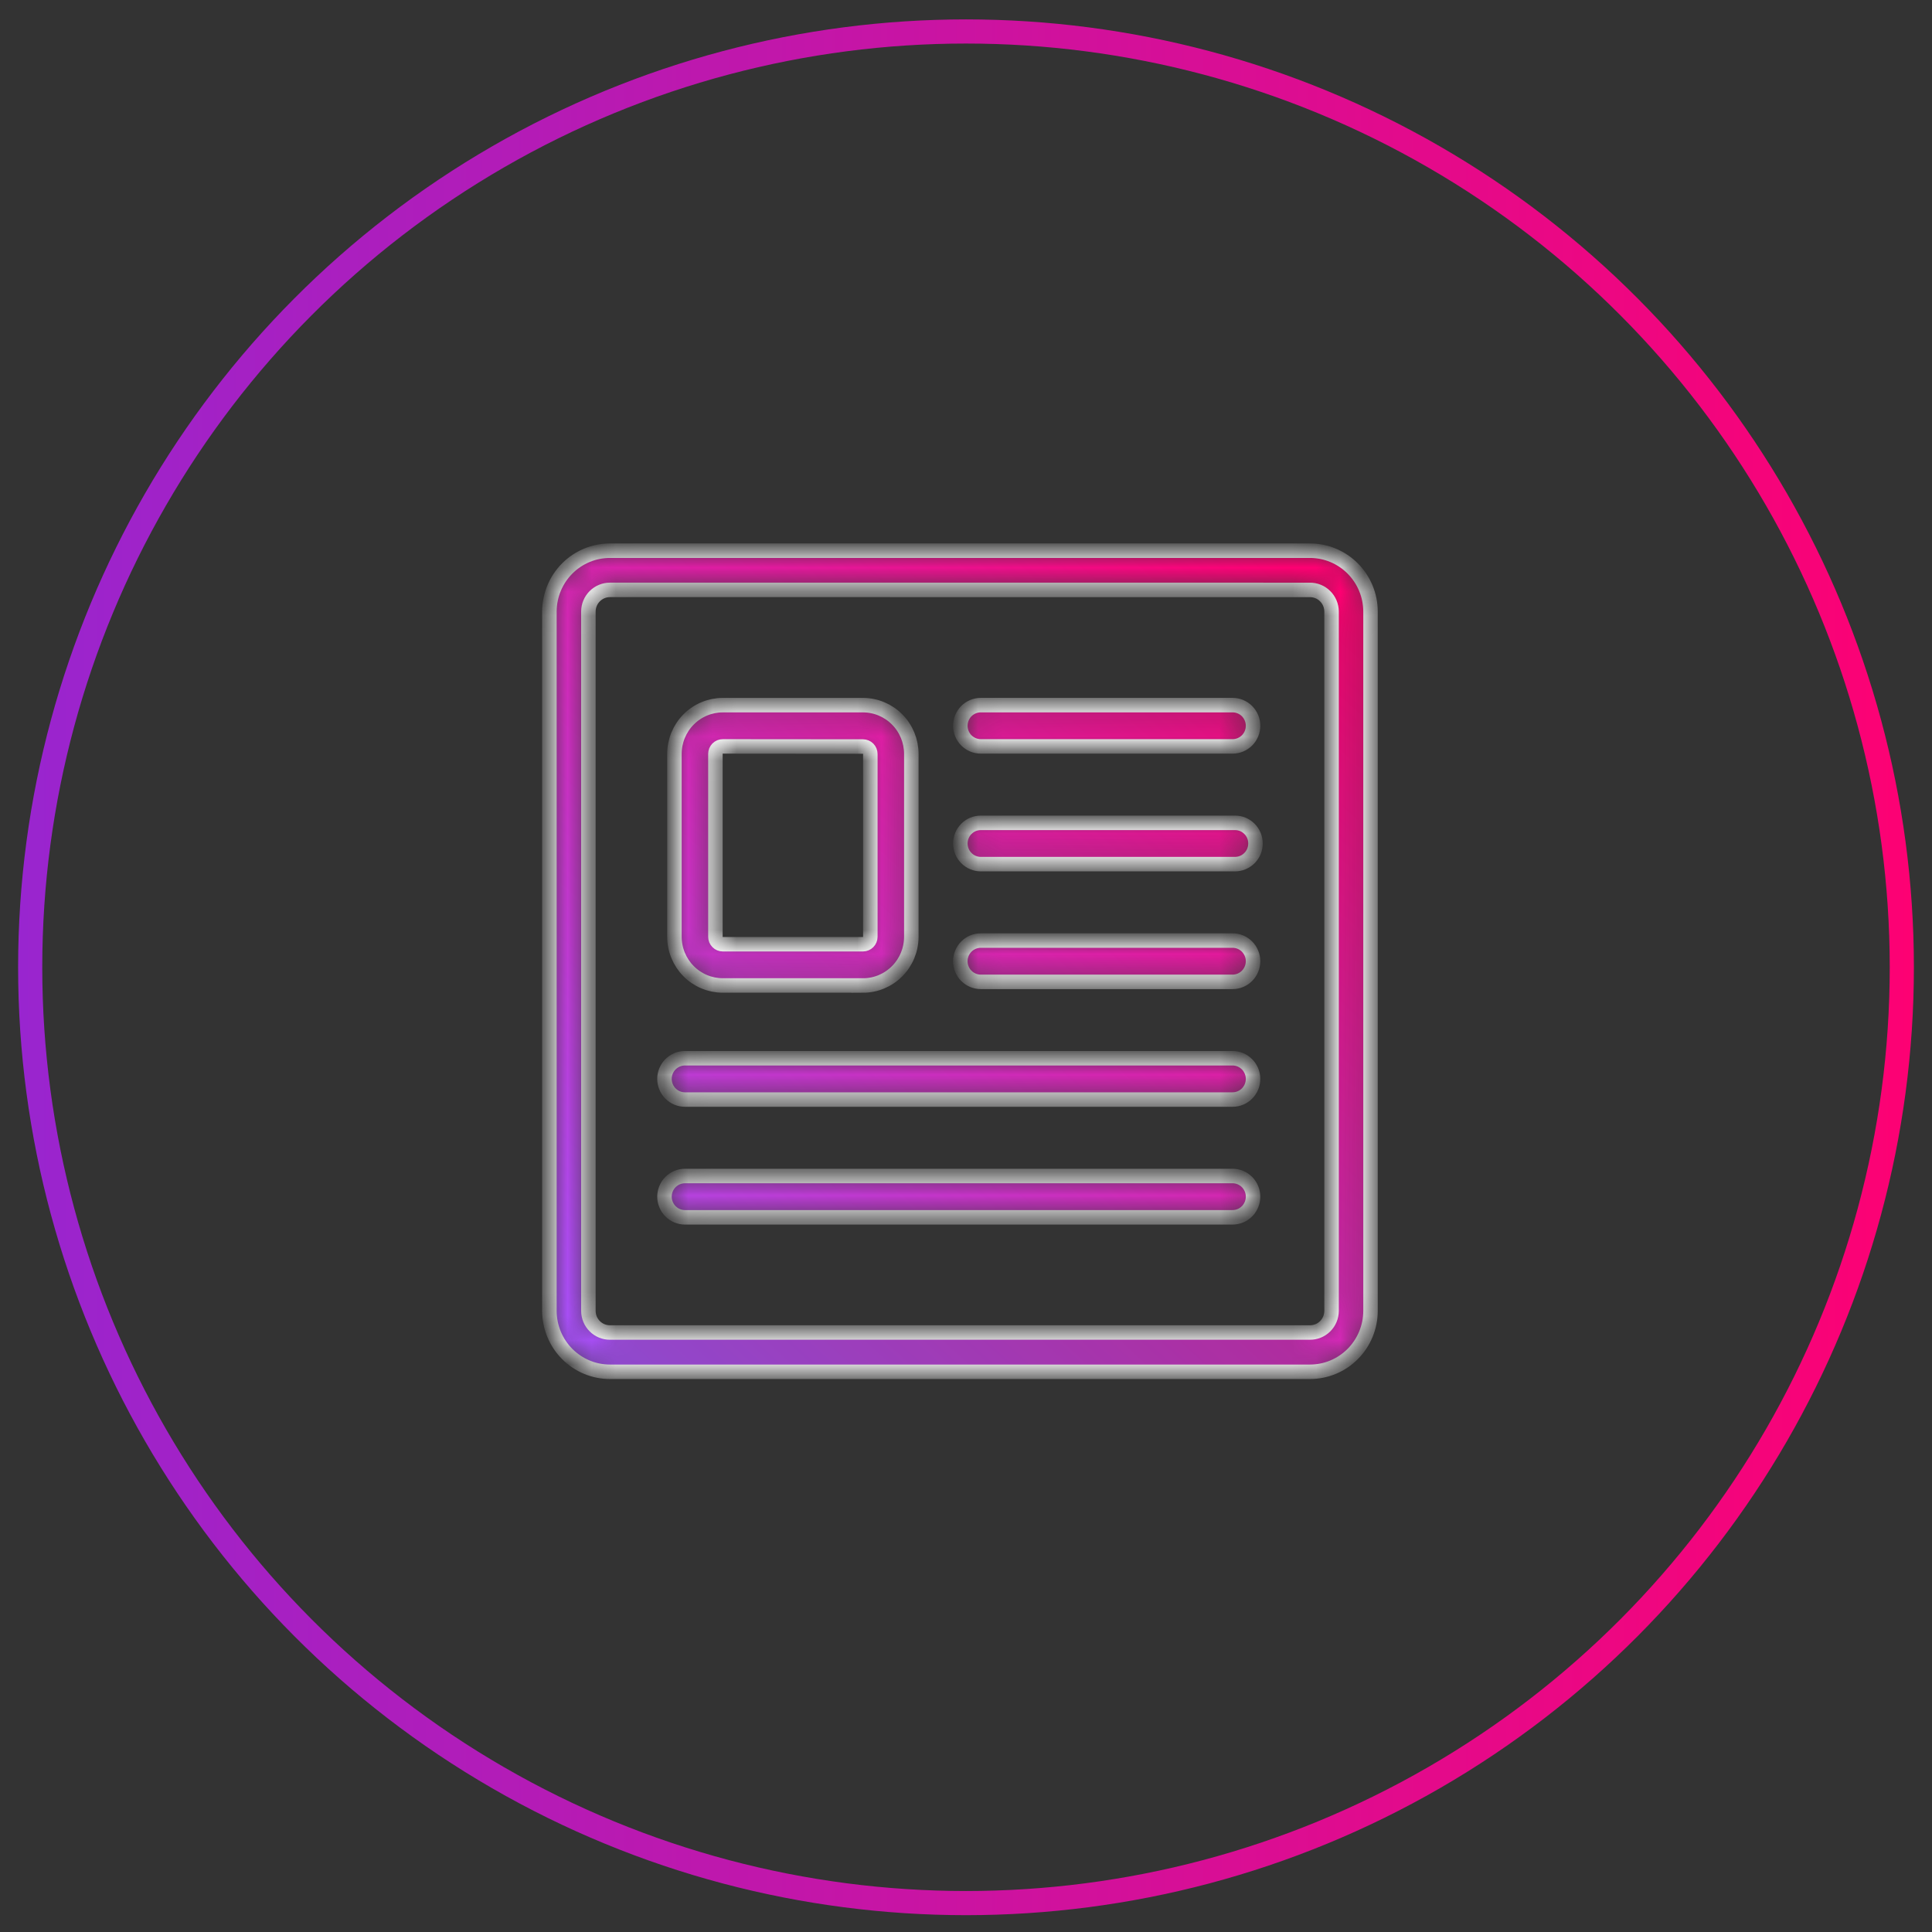
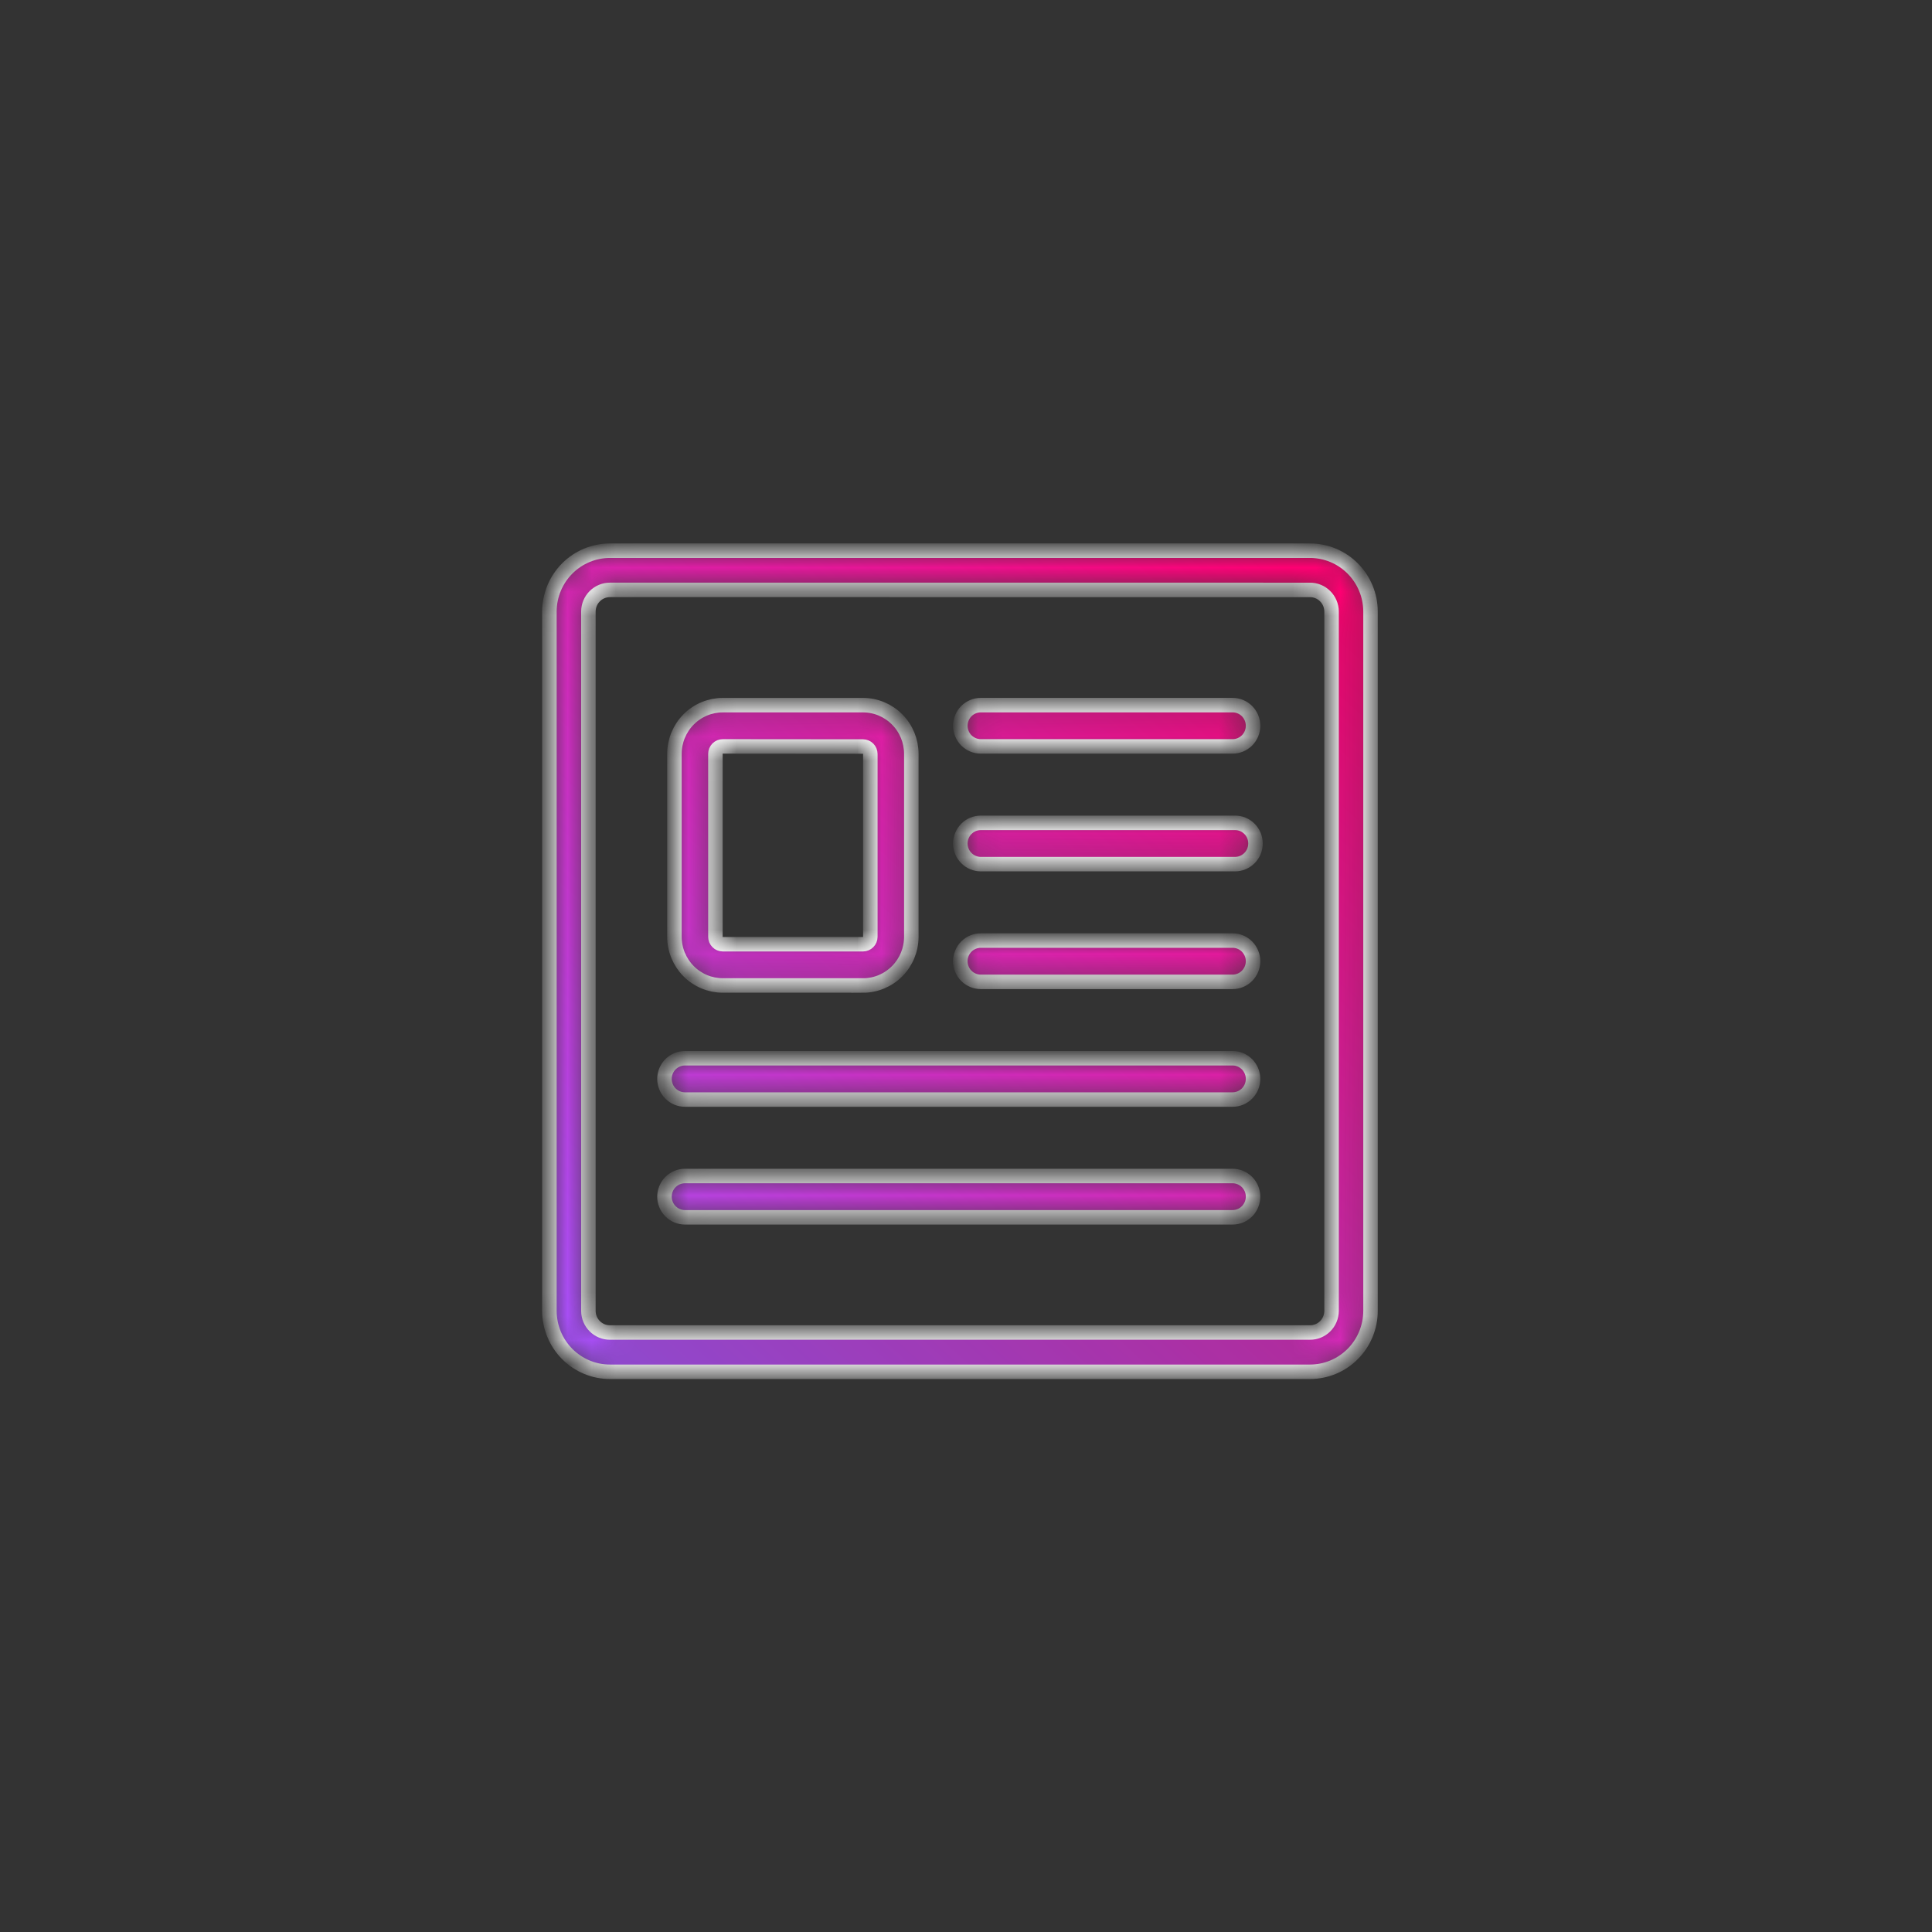
<svg xmlns="http://www.w3.org/2000/svg" width="80" height="80" viewBox="0 0 80 80" fill="none">
  <rect x="0" y="0" width="80" height="80" fill="#333333" stroke="none" />
  <mask id="path-1-inside-1_4433_73079" fill="white">
-     <path d="M54.239 56.803H25.261C24.597 56.804 23.96 56.539 23.489 56.068C23.018 55.596 22.752 54.955 22.75 54.286V25.319C22.752 24.65 23.018 24.009 23.489 23.538C23.96 23.066 24.597 22.802 25.261 22.803H54.239C54.903 22.802 55.54 23.066 56.011 23.538C56.482 24.01 56.748 24.65 56.75 25.319V54.286C56.748 54.955 56.482 55.596 56.011 56.068C55.541 56.539 54.904 56.804 54.239 56.803ZM25.261 24.426C25.025 24.425 24.798 24.518 24.63 24.685C24.461 24.852 24.366 25.08 24.364 25.318V54.285C24.366 54.523 24.461 54.751 24.63 54.918C24.798 55.085 25.025 55.178 25.261 55.176H54.239C54.475 55.178 54.703 55.085 54.871 54.918C55.039 54.751 55.135 54.523 55.137 54.285V25.318C55.135 25.08 55.039 24.853 54.871 24.686C54.703 24.518 54.475 24.425 54.239 24.427L25.261 24.426ZM51.886 30.052C51.886 29.94 51.864 29.828 51.822 29.725C51.779 29.621 51.716 29.526 51.638 29.447C51.559 29.368 51.465 29.305 51.362 29.262C51.259 29.219 51.149 29.197 51.037 29.197H40.615C40.503 29.197 40.393 29.219 40.29 29.262C40.187 29.305 40.093 29.368 40.014 29.447C39.935 29.526 39.873 29.621 39.83 29.725C39.788 29.828 39.766 29.94 39.766 30.052C39.766 30.164 39.788 30.275 39.83 30.379C39.873 30.483 39.935 30.577 40.014 30.657C40.093 30.736 40.187 30.799 40.29 30.842C40.393 30.885 40.503 30.907 40.615 30.907H51.037C51.149 30.907 51.259 30.885 51.362 30.842C51.465 30.799 51.559 30.736 51.638 30.657C51.716 30.578 51.779 30.483 51.822 30.38C51.864 30.276 51.886 30.165 51.886 30.052L51.886 30.052ZM51.987 34.926C51.987 34.814 51.966 34.703 51.923 34.599C51.88 34.495 51.818 34.401 51.739 34.322C51.66 34.242 51.567 34.179 51.464 34.136C51.361 34.093 51.25 34.072 51.139 34.072H40.615C40.504 34.072 40.393 34.093 40.29 34.136C40.187 34.179 40.093 34.242 40.015 34.322C39.936 34.401 39.873 34.495 39.831 34.599C39.788 34.703 39.766 34.814 39.766 34.926C39.766 35.039 39.788 35.15 39.831 35.254C39.873 35.358 39.936 35.452 40.015 35.531C40.093 35.611 40.187 35.674 40.29 35.717C40.393 35.76 40.504 35.782 40.615 35.782H51.139C51.364 35.782 51.579 35.691 51.739 35.531C51.898 35.371 51.987 35.154 51.987 34.927L51.987 34.926ZM51.886 39.802C51.886 39.689 51.864 39.578 51.821 39.474C51.779 39.37 51.716 39.276 51.637 39.196C51.558 39.117 51.465 39.054 51.362 39.011C51.259 38.968 51.148 38.946 51.037 38.946H40.614C40.503 38.946 40.392 38.968 40.289 39.011C40.186 39.054 40.092 39.117 40.014 39.196C39.935 39.276 39.872 39.37 39.83 39.474C39.787 39.578 39.765 39.689 39.765 39.802C39.765 40.029 39.854 40.246 40.014 40.407C40.173 40.567 40.389 40.657 40.614 40.657H51.037C51.262 40.657 51.478 40.567 51.637 40.407C51.796 40.247 51.886 40.029 51.886 39.803V39.802ZM51.886 44.676C51.886 44.564 51.864 44.452 51.822 44.349C51.779 44.245 51.717 44.15 51.638 44.071C51.559 43.991 51.466 43.928 51.363 43.885C51.26 43.841 51.149 43.819 51.038 43.819H28.364C28.252 43.819 28.142 43.841 28.039 43.884C27.936 43.927 27.842 43.99 27.763 44.07C27.684 44.149 27.622 44.243 27.579 44.347C27.536 44.451 27.514 44.562 27.514 44.675C27.514 44.787 27.536 44.898 27.579 45.002C27.621 45.106 27.684 45.2 27.763 45.28C27.842 45.359 27.935 45.422 28.038 45.465C28.141 45.508 28.252 45.53 28.363 45.53H51.038C51.263 45.53 51.479 45.44 51.638 45.279C51.797 45.119 51.886 44.902 51.886 44.675V44.676ZM51.886 49.551C51.886 49.438 51.864 49.327 51.822 49.224C51.779 49.12 51.716 49.025 51.638 48.946C51.559 48.867 51.465 48.804 51.362 48.761C51.259 48.718 51.149 48.696 51.037 48.696H28.363C28.252 48.696 28.141 48.718 28.038 48.761C27.935 48.804 27.842 48.867 27.763 48.946C27.684 49.025 27.621 49.12 27.579 49.224C27.536 49.327 27.514 49.438 27.514 49.551C27.514 49.663 27.536 49.775 27.579 49.878C27.622 49.982 27.684 50.077 27.763 50.156C27.842 50.236 27.936 50.298 28.039 50.342C28.142 50.385 28.252 50.407 28.364 50.407H51.038C51.264 50.406 51.479 50.316 51.638 50.156C51.797 49.995 51.886 49.778 51.886 49.551L51.886 49.551ZM35.734 40.806H29.929C29.398 40.806 28.889 40.593 28.513 40.215C28.138 39.836 27.927 39.324 27.926 38.789V31.216C27.927 30.681 28.138 30.168 28.513 29.79C28.889 29.412 29.398 29.199 29.929 29.198H35.733C36.264 29.199 36.773 29.412 37.149 29.79C37.524 30.168 37.735 30.681 37.736 31.216V38.793C37.734 39.328 37.523 39.84 37.148 40.217C36.772 40.595 36.264 40.807 35.733 40.808L35.734 40.806ZM29.929 30.907C29.848 30.907 29.77 30.94 29.713 30.997C29.656 31.055 29.624 31.133 29.624 31.215V38.792C29.624 38.873 29.657 38.951 29.714 39.008C29.771 39.066 29.848 39.098 29.929 39.098H35.733C35.814 39.098 35.891 39.066 35.949 39.008C36.006 38.951 36.038 38.873 36.038 38.792V31.219C36.038 31.138 36.006 31.06 35.949 31.002C35.892 30.945 35.814 30.913 35.733 30.912L29.929 30.907Z" />
+     <path d="M54.239 56.803H25.261C24.597 56.804 23.96 56.539 23.489 56.068C23.018 55.596 22.752 54.955 22.75 54.286V25.319C22.752 24.65 23.018 24.009 23.489 23.538C23.96 23.066 24.597 22.802 25.261 22.803H54.239C54.903 22.802 55.54 23.066 56.011 23.538C56.482 24.01 56.748 24.65 56.75 25.319V54.286C56.748 54.955 56.482 55.596 56.011 56.068C55.541 56.539 54.904 56.804 54.239 56.803ZM25.261 24.426C25.025 24.425 24.798 24.518 24.63 24.685C24.461 24.852 24.366 25.08 24.364 25.318V54.285C24.366 54.523 24.461 54.751 24.63 54.918C24.798 55.085 25.025 55.178 25.261 55.176H54.239C54.475 55.178 54.703 55.085 54.871 54.918C55.039 54.751 55.135 54.523 55.137 54.285V25.318C55.135 25.08 55.039 24.853 54.871 24.686C54.703 24.518 54.475 24.425 54.239 24.427L25.261 24.426ZM51.886 30.052C51.886 29.94 51.864 29.828 51.822 29.725C51.779 29.621 51.716 29.526 51.638 29.447C51.559 29.368 51.465 29.305 51.362 29.262C51.259 29.219 51.149 29.197 51.037 29.197H40.615C40.503 29.197 40.393 29.219 40.29 29.262C40.187 29.305 40.093 29.368 40.014 29.447C39.935 29.526 39.873 29.621 39.83 29.725C39.788 29.828 39.766 29.94 39.766 30.052C39.766 30.164 39.788 30.275 39.83 30.379C39.873 30.483 39.935 30.577 40.014 30.657C40.093 30.736 40.187 30.799 40.29 30.842C40.393 30.885 40.503 30.907 40.615 30.907H51.037C51.149 30.907 51.259 30.885 51.362 30.842C51.465 30.799 51.559 30.736 51.638 30.657C51.716 30.578 51.779 30.483 51.822 30.38C51.864 30.276 51.886 30.165 51.886 30.052L51.886 30.052ZM51.987 34.926C51.987 34.814 51.966 34.703 51.923 34.599C51.88 34.495 51.818 34.401 51.739 34.322C51.66 34.242 51.567 34.179 51.464 34.136C51.361 34.093 51.25 34.072 51.139 34.072H40.615C40.504 34.072 40.393 34.093 40.29 34.136C40.187 34.179 40.093 34.242 40.015 34.322C39.936 34.401 39.873 34.495 39.831 34.599C39.788 34.703 39.766 34.814 39.766 34.926C39.766 35.039 39.788 35.15 39.831 35.254C39.873 35.358 39.936 35.452 40.015 35.531C40.093 35.611 40.187 35.674 40.29 35.717C40.393 35.76 40.504 35.782 40.615 35.782H51.139C51.364 35.782 51.579 35.691 51.739 35.531C51.898 35.371 51.987 35.154 51.987 34.927L51.987 34.926ZM51.886 39.802C51.886 39.689 51.864 39.578 51.821 39.474C51.779 39.37 51.716 39.276 51.637 39.196C51.558 39.117 51.465 39.054 51.362 39.011C51.259 38.968 51.148 38.946 51.037 38.946H40.614C40.503 38.946 40.392 38.968 40.289 39.011C40.186 39.054 40.092 39.117 40.014 39.196C39.935 39.276 39.872 39.37 39.83 39.474C39.787 39.578 39.765 39.689 39.765 39.802C39.765 40.029 39.854 40.246 40.014 40.407C40.173 40.567 40.389 40.657 40.614 40.657H51.037C51.262 40.657 51.478 40.567 51.637 40.407C51.796 40.247 51.886 40.029 51.886 39.803V39.802ZM51.886 44.676C51.886 44.564 51.864 44.452 51.822 44.349C51.779 44.245 51.717 44.15 51.638 44.071C51.559 43.991 51.466 43.928 51.363 43.885H28.364C28.252 43.819 28.142 43.841 28.039 43.884C27.936 43.927 27.842 43.99 27.763 44.07C27.684 44.149 27.622 44.243 27.579 44.347C27.536 44.451 27.514 44.562 27.514 44.675C27.514 44.787 27.536 44.898 27.579 45.002C27.621 45.106 27.684 45.2 27.763 45.28C27.842 45.359 27.935 45.422 28.038 45.465C28.141 45.508 28.252 45.53 28.363 45.53H51.038C51.263 45.53 51.479 45.44 51.638 45.279C51.797 45.119 51.886 44.902 51.886 44.675V44.676ZM51.886 49.551C51.886 49.438 51.864 49.327 51.822 49.224C51.779 49.12 51.716 49.025 51.638 48.946C51.559 48.867 51.465 48.804 51.362 48.761C51.259 48.718 51.149 48.696 51.037 48.696H28.363C28.252 48.696 28.141 48.718 28.038 48.761C27.935 48.804 27.842 48.867 27.763 48.946C27.684 49.025 27.621 49.12 27.579 49.224C27.536 49.327 27.514 49.438 27.514 49.551C27.514 49.663 27.536 49.775 27.579 49.878C27.622 49.982 27.684 50.077 27.763 50.156C27.842 50.236 27.936 50.298 28.039 50.342C28.142 50.385 28.252 50.407 28.364 50.407H51.038C51.264 50.406 51.479 50.316 51.638 50.156C51.797 49.995 51.886 49.778 51.886 49.551L51.886 49.551ZM35.734 40.806H29.929C29.398 40.806 28.889 40.593 28.513 40.215C28.138 39.836 27.927 39.324 27.926 38.789V31.216C27.927 30.681 28.138 30.168 28.513 29.79C28.889 29.412 29.398 29.199 29.929 29.198H35.733C36.264 29.199 36.773 29.412 37.149 29.79C37.524 30.168 37.735 30.681 37.736 31.216V38.793C37.734 39.328 37.523 39.84 37.148 40.217C36.772 40.595 36.264 40.807 35.733 40.808L35.734 40.806ZM29.929 30.907C29.848 30.907 29.77 30.94 29.713 30.997C29.656 31.055 29.624 31.133 29.624 31.215V38.792C29.624 38.873 29.657 38.951 29.714 39.008C29.771 39.066 29.848 39.098 29.929 39.098H35.733C35.814 39.098 35.891 39.066 35.949 39.008C36.006 38.951 36.038 38.873 36.038 38.792V31.219C36.038 31.138 36.006 31.06 35.949 31.002C35.892 30.945 35.814 30.913 35.733 30.912L29.929 30.907Z" />
  </mask>
  <path d="M54.239 56.803H25.261C24.597 56.804 23.96 56.539 23.489 56.068C23.018 55.596 22.752 54.955 22.75 54.286V25.319C22.752 24.65 23.018 24.009 23.489 23.538C23.96 23.066 24.597 22.802 25.261 22.803H54.239C54.903 22.802 55.54 23.066 56.011 23.538C56.482 24.01 56.748 24.65 56.75 25.319V54.286C56.748 54.955 56.482 55.596 56.011 56.068C55.541 56.539 54.904 56.804 54.239 56.803ZM25.261 24.426C25.025 24.425 24.798 24.518 24.63 24.685C24.461 24.852 24.366 25.08 24.364 25.318V54.285C24.366 54.523 24.461 54.751 24.63 54.918C24.798 55.085 25.025 55.178 25.261 55.176H54.239C54.475 55.178 54.703 55.085 54.871 54.918C55.039 54.751 55.135 54.523 55.137 54.285V25.318C55.135 25.08 55.039 24.853 54.871 24.686C54.703 24.518 54.475 24.425 54.239 24.427L25.261 24.426ZM51.886 30.052C51.886 29.94 51.864 29.828 51.822 29.725C51.779 29.621 51.716 29.526 51.638 29.447C51.559 29.368 51.465 29.305 51.362 29.262C51.259 29.219 51.149 29.197 51.037 29.197H40.615C40.503 29.197 40.393 29.219 40.29 29.262C40.187 29.305 40.093 29.368 40.014 29.447C39.935 29.526 39.873 29.621 39.83 29.725C39.788 29.828 39.766 29.94 39.766 30.052C39.766 30.164 39.788 30.275 39.83 30.379C39.873 30.483 39.935 30.577 40.014 30.657C40.093 30.736 40.187 30.799 40.29 30.842C40.393 30.885 40.503 30.907 40.615 30.907H51.037C51.149 30.907 51.259 30.885 51.362 30.842C51.465 30.799 51.559 30.736 51.638 30.657C51.716 30.578 51.779 30.483 51.822 30.38C51.864 30.276 51.886 30.165 51.886 30.052L51.886 30.052ZM51.987 34.926C51.987 34.814 51.966 34.703 51.923 34.599C51.88 34.495 51.818 34.401 51.739 34.322C51.66 34.242 51.567 34.179 51.464 34.136C51.361 34.093 51.25 34.072 51.139 34.072H40.615C40.504 34.072 40.393 34.093 40.29 34.136C40.187 34.179 40.093 34.242 40.015 34.322C39.936 34.401 39.873 34.495 39.831 34.599C39.788 34.703 39.766 34.814 39.766 34.926C39.766 35.039 39.788 35.15 39.831 35.254C39.873 35.358 39.936 35.452 40.015 35.531C40.093 35.611 40.187 35.674 40.29 35.717C40.393 35.76 40.504 35.782 40.615 35.782H51.139C51.364 35.782 51.579 35.691 51.739 35.531C51.898 35.371 51.987 35.154 51.987 34.927L51.987 34.926ZM51.886 39.802C51.886 39.689 51.864 39.578 51.821 39.474C51.779 39.37 51.716 39.276 51.637 39.196C51.558 39.117 51.465 39.054 51.362 39.011C51.259 38.968 51.148 38.946 51.037 38.946H40.614C40.503 38.946 40.392 38.968 40.289 39.011C40.186 39.054 40.092 39.117 40.014 39.196C39.935 39.276 39.872 39.37 39.83 39.474C39.787 39.578 39.765 39.689 39.765 39.802C39.765 40.029 39.854 40.246 40.014 40.407C40.173 40.567 40.389 40.657 40.614 40.657H51.037C51.262 40.657 51.478 40.567 51.637 40.407C51.796 40.247 51.886 40.029 51.886 39.803V39.802ZM51.886 44.676C51.886 44.564 51.864 44.452 51.822 44.349C51.779 44.245 51.717 44.15 51.638 44.071C51.559 43.991 51.466 43.928 51.363 43.885C51.26 43.841 51.149 43.819 51.038 43.819H28.364C28.252 43.819 28.142 43.841 28.039 43.884C27.936 43.927 27.842 43.99 27.763 44.07C27.684 44.149 27.622 44.243 27.579 44.347C27.536 44.451 27.514 44.562 27.514 44.675C27.514 44.787 27.536 44.898 27.579 45.002C27.621 45.106 27.684 45.2 27.763 45.28C27.842 45.359 27.935 45.422 28.038 45.465C28.141 45.508 28.252 45.53 28.363 45.53H51.038C51.263 45.53 51.479 45.44 51.638 45.279C51.797 45.119 51.886 44.902 51.886 44.675V44.676ZM51.886 49.551C51.886 49.438 51.864 49.327 51.822 49.224C51.779 49.12 51.716 49.025 51.638 48.946C51.559 48.867 51.465 48.804 51.362 48.761C51.259 48.718 51.149 48.696 51.037 48.696H28.363C28.252 48.696 28.141 48.718 28.038 48.761C27.935 48.804 27.842 48.867 27.763 48.946C27.684 49.025 27.621 49.12 27.579 49.224C27.536 49.327 27.514 49.438 27.514 49.551C27.514 49.663 27.536 49.775 27.579 49.878C27.622 49.982 27.684 50.077 27.763 50.156C27.842 50.236 27.936 50.298 28.039 50.342C28.142 50.385 28.252 50.407 28.364 50.407H51.038C51.264 50.406 51.479 50.316 51.638 50.156C51.797 49.995 51.886 49.778 51.886 49.551L51.886 49.551ZM35.734 40.806H29.929C29.398 40.806 28.889 40.593 28.513 40.215C28.138 39.836 27.927 39.324 27.926 38.789V31.216C27.927 30.681 28.138 30.168 28.513 29.79C28.889 29.412 29.398 29.199 29.929 29.198H35.733C36.264 29.199 36.773 29.412 37.149 29.79C37.524 30.168 37.735 30.681 37.736 31.216V38.793C37.734 39.328 37.523 39.84 37.148 40.217C36.772 40.595 36.264 40.807 35.733 40.808L35.734 40.806ZM29.929 30.907C29.848 30.907 29.77 30.94 29.713 30.997C29.656 31.055 29.624 31.133 29.624 31.215V38.792C29.624 38.873 29.657 38.951 29.714 39.008C29.771 39.066 29.848 39.098 29.929 39.098H35.733C35.814 39.098 35.891 39.066 35.949 39.008C36.006 38.951 36.038 38.873 36.038 38.792V31.219C36.038 31.138 36.006 31.06 35.949 31.002C35.892 30.945 35.814 30.913 35.733 30.912L29.929 30.907Z" fill="url(#paint0_linear_4433_73079)" stroke="white" stroke-width="0.6" mask="url(#path-1-inside-1_4433_73079)" />
-   <circle cx="40" cy="40.053" r="38.75" stroke="url(#paint1_linear_4433_73079)" />
  <defs>
    <linearGradient id="paint0_linear_4433_73079" x1="54.302" y1="24.367" x2="22.75" y2="58.843" gradientUnits="userSpaceOnUse">
      <stop stop-color="#FE0072" />
      <stop offset="1" stop-color="#A055FF" />
    </linearGradient>
    <linearGradient id="paint1_linear_4433_73079" x1="0.75" y1="40.053" x2="79.25" y2="40.053" gradientUnits="userSpaceOnUse">
      <stop stop-color="#9925CF" />
      <stop offset="1" stop-color="#FD0173" />
    </linearGradient>
  </defs>
</svg>